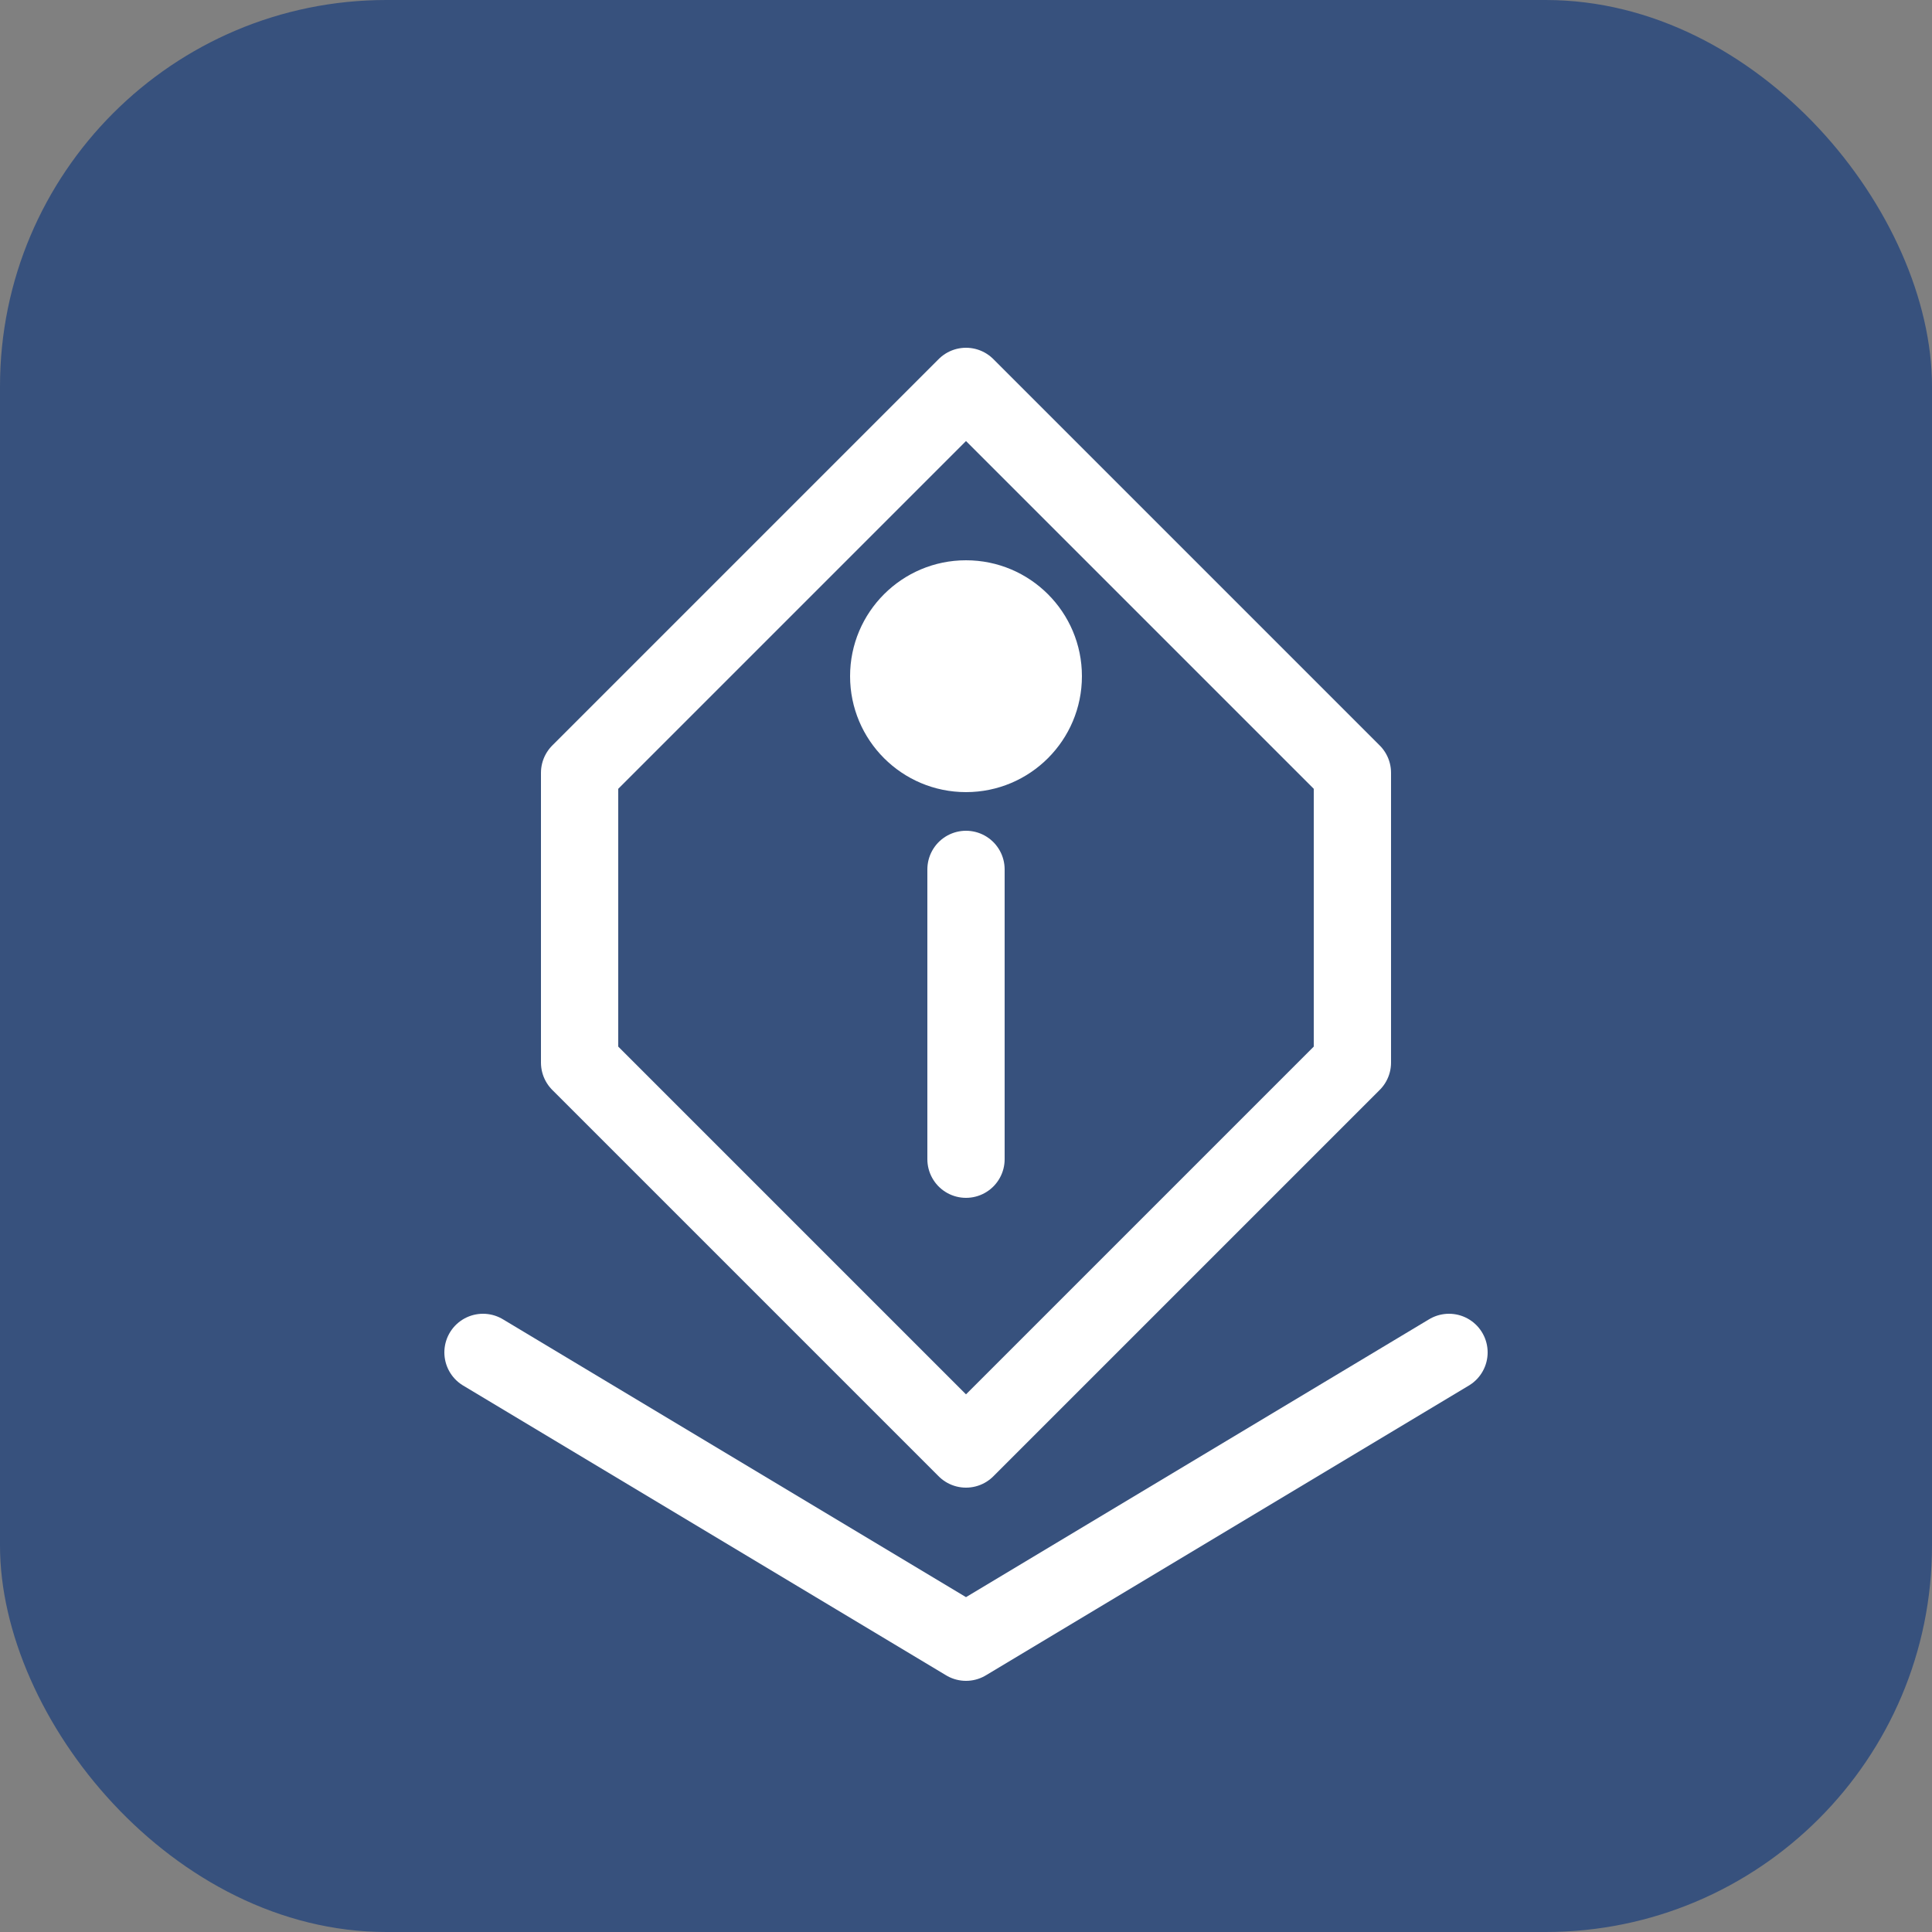
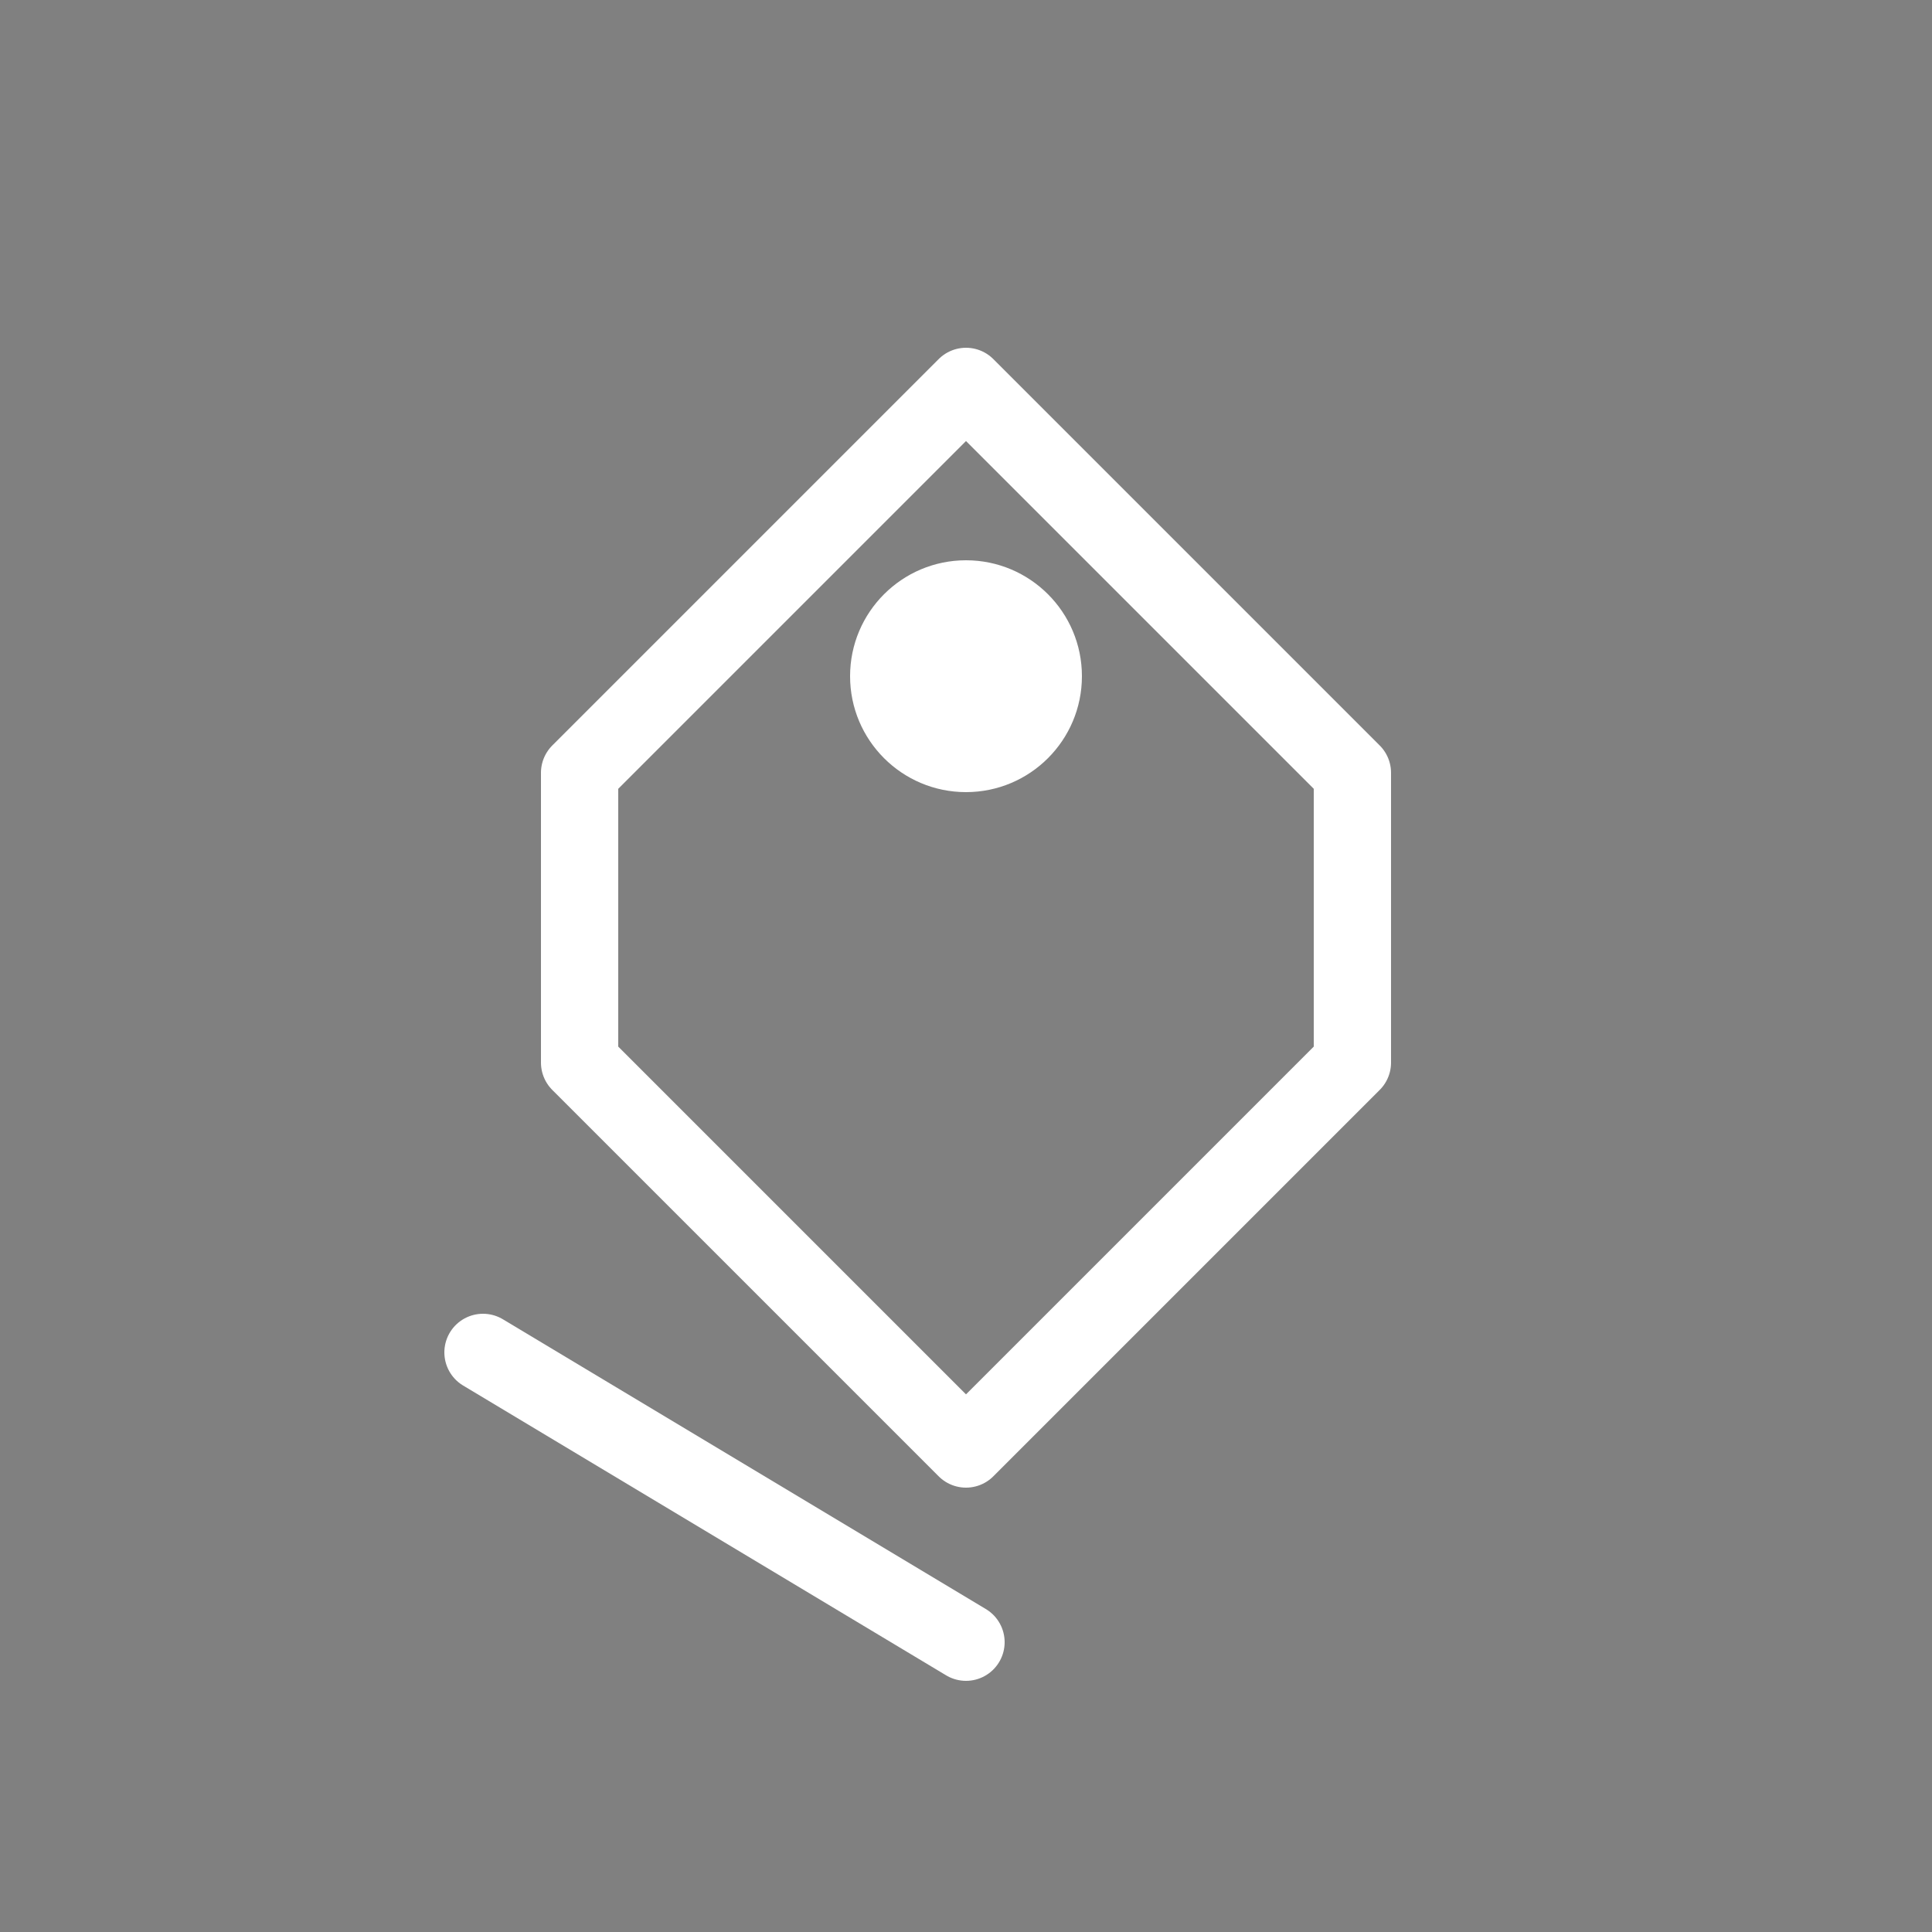
<svg xmlns="http://www.w3.org/2000/svg" viewBox="0 0 100 100">
  <rect x="0" y="0" width="100" height="100" fill="#808080" stroke="none" />
-   <rect width="100" height="100" rx="20" fill="#37517d" />
  <path d="M50 20 L30 40 L30 55 L50 75 L70 55 L70 40 Z" fill="none" stroke="white" stroke-width="4" stroke-linejoin="round" />
-   <path d="M50 45 L50 60" stroke="white" stroke-width="4" stroke-linecap="round" />
  <circle cx="50" cy="35" r="6" fill="white" />
-   <path d="M25 70 L50 85 L75 70" fill="none" stroke="white" stroke-width="4" stroke-linecap="round" stroke-linejoin="round" />
+   <path d="M25 70 L50 85 " fill="none" stroke="white" stroke-width="4" stroke-linecap="round" stroke-linejoin="round" />
</svg>